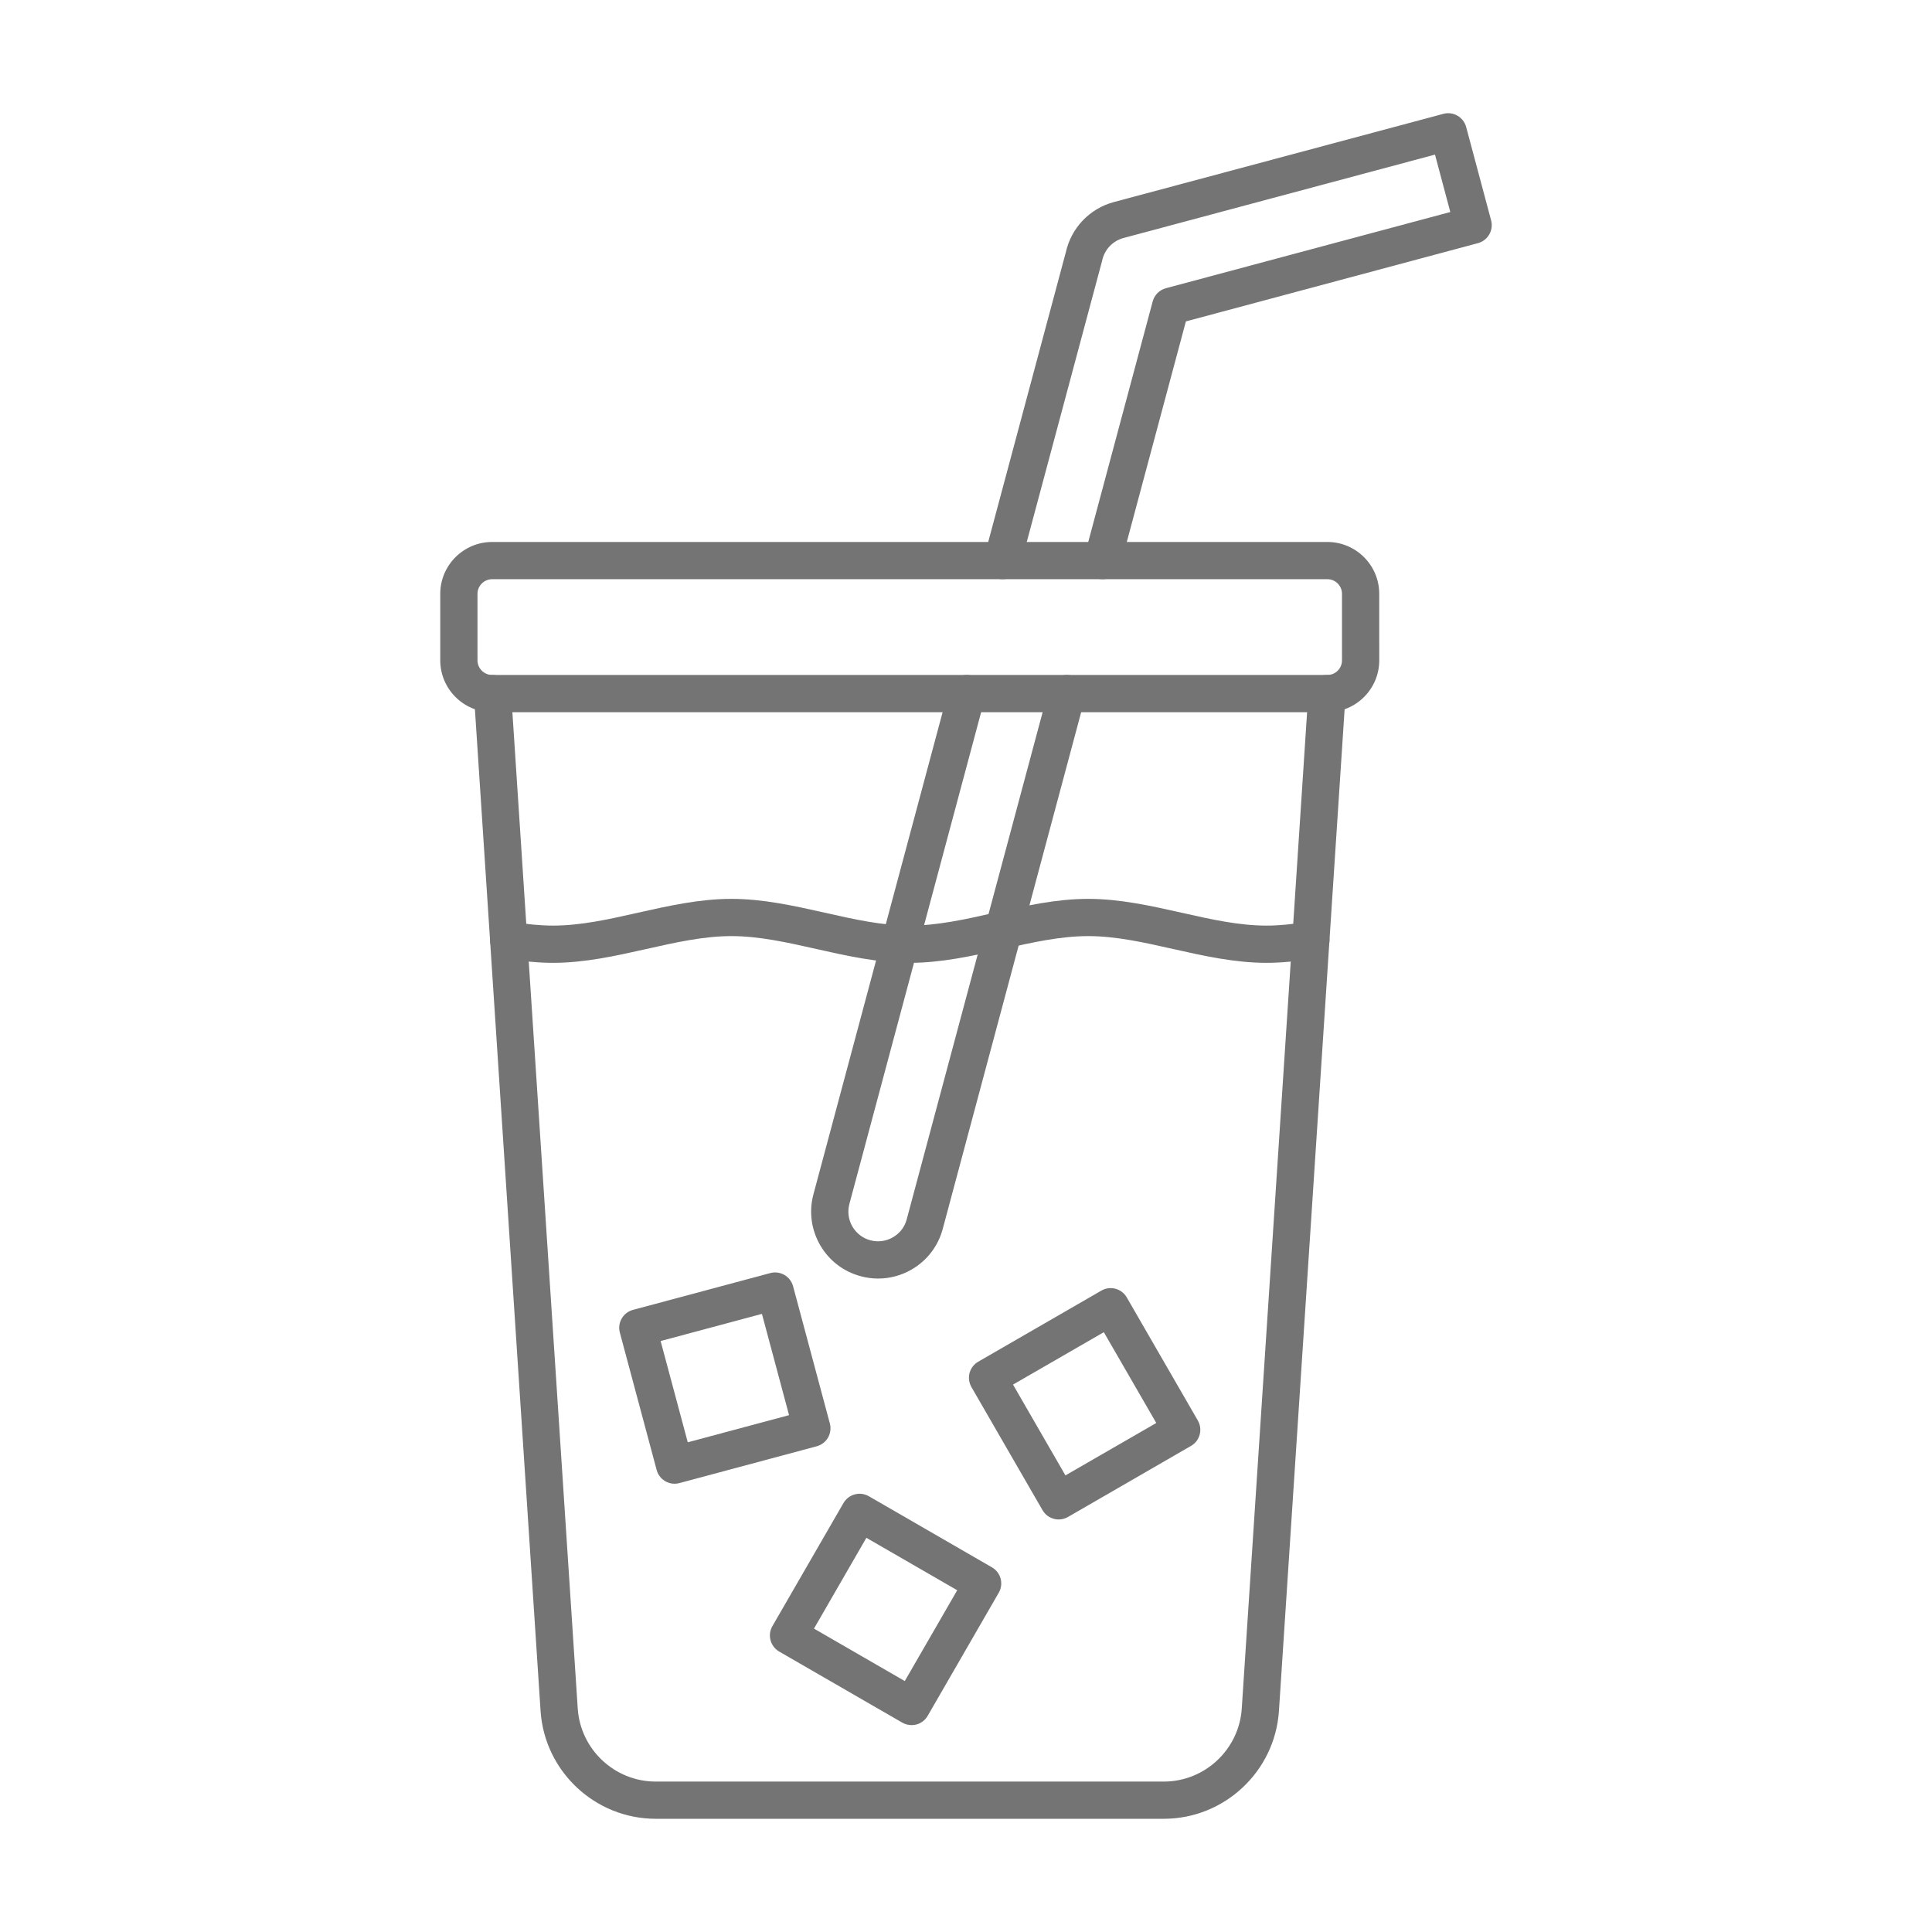
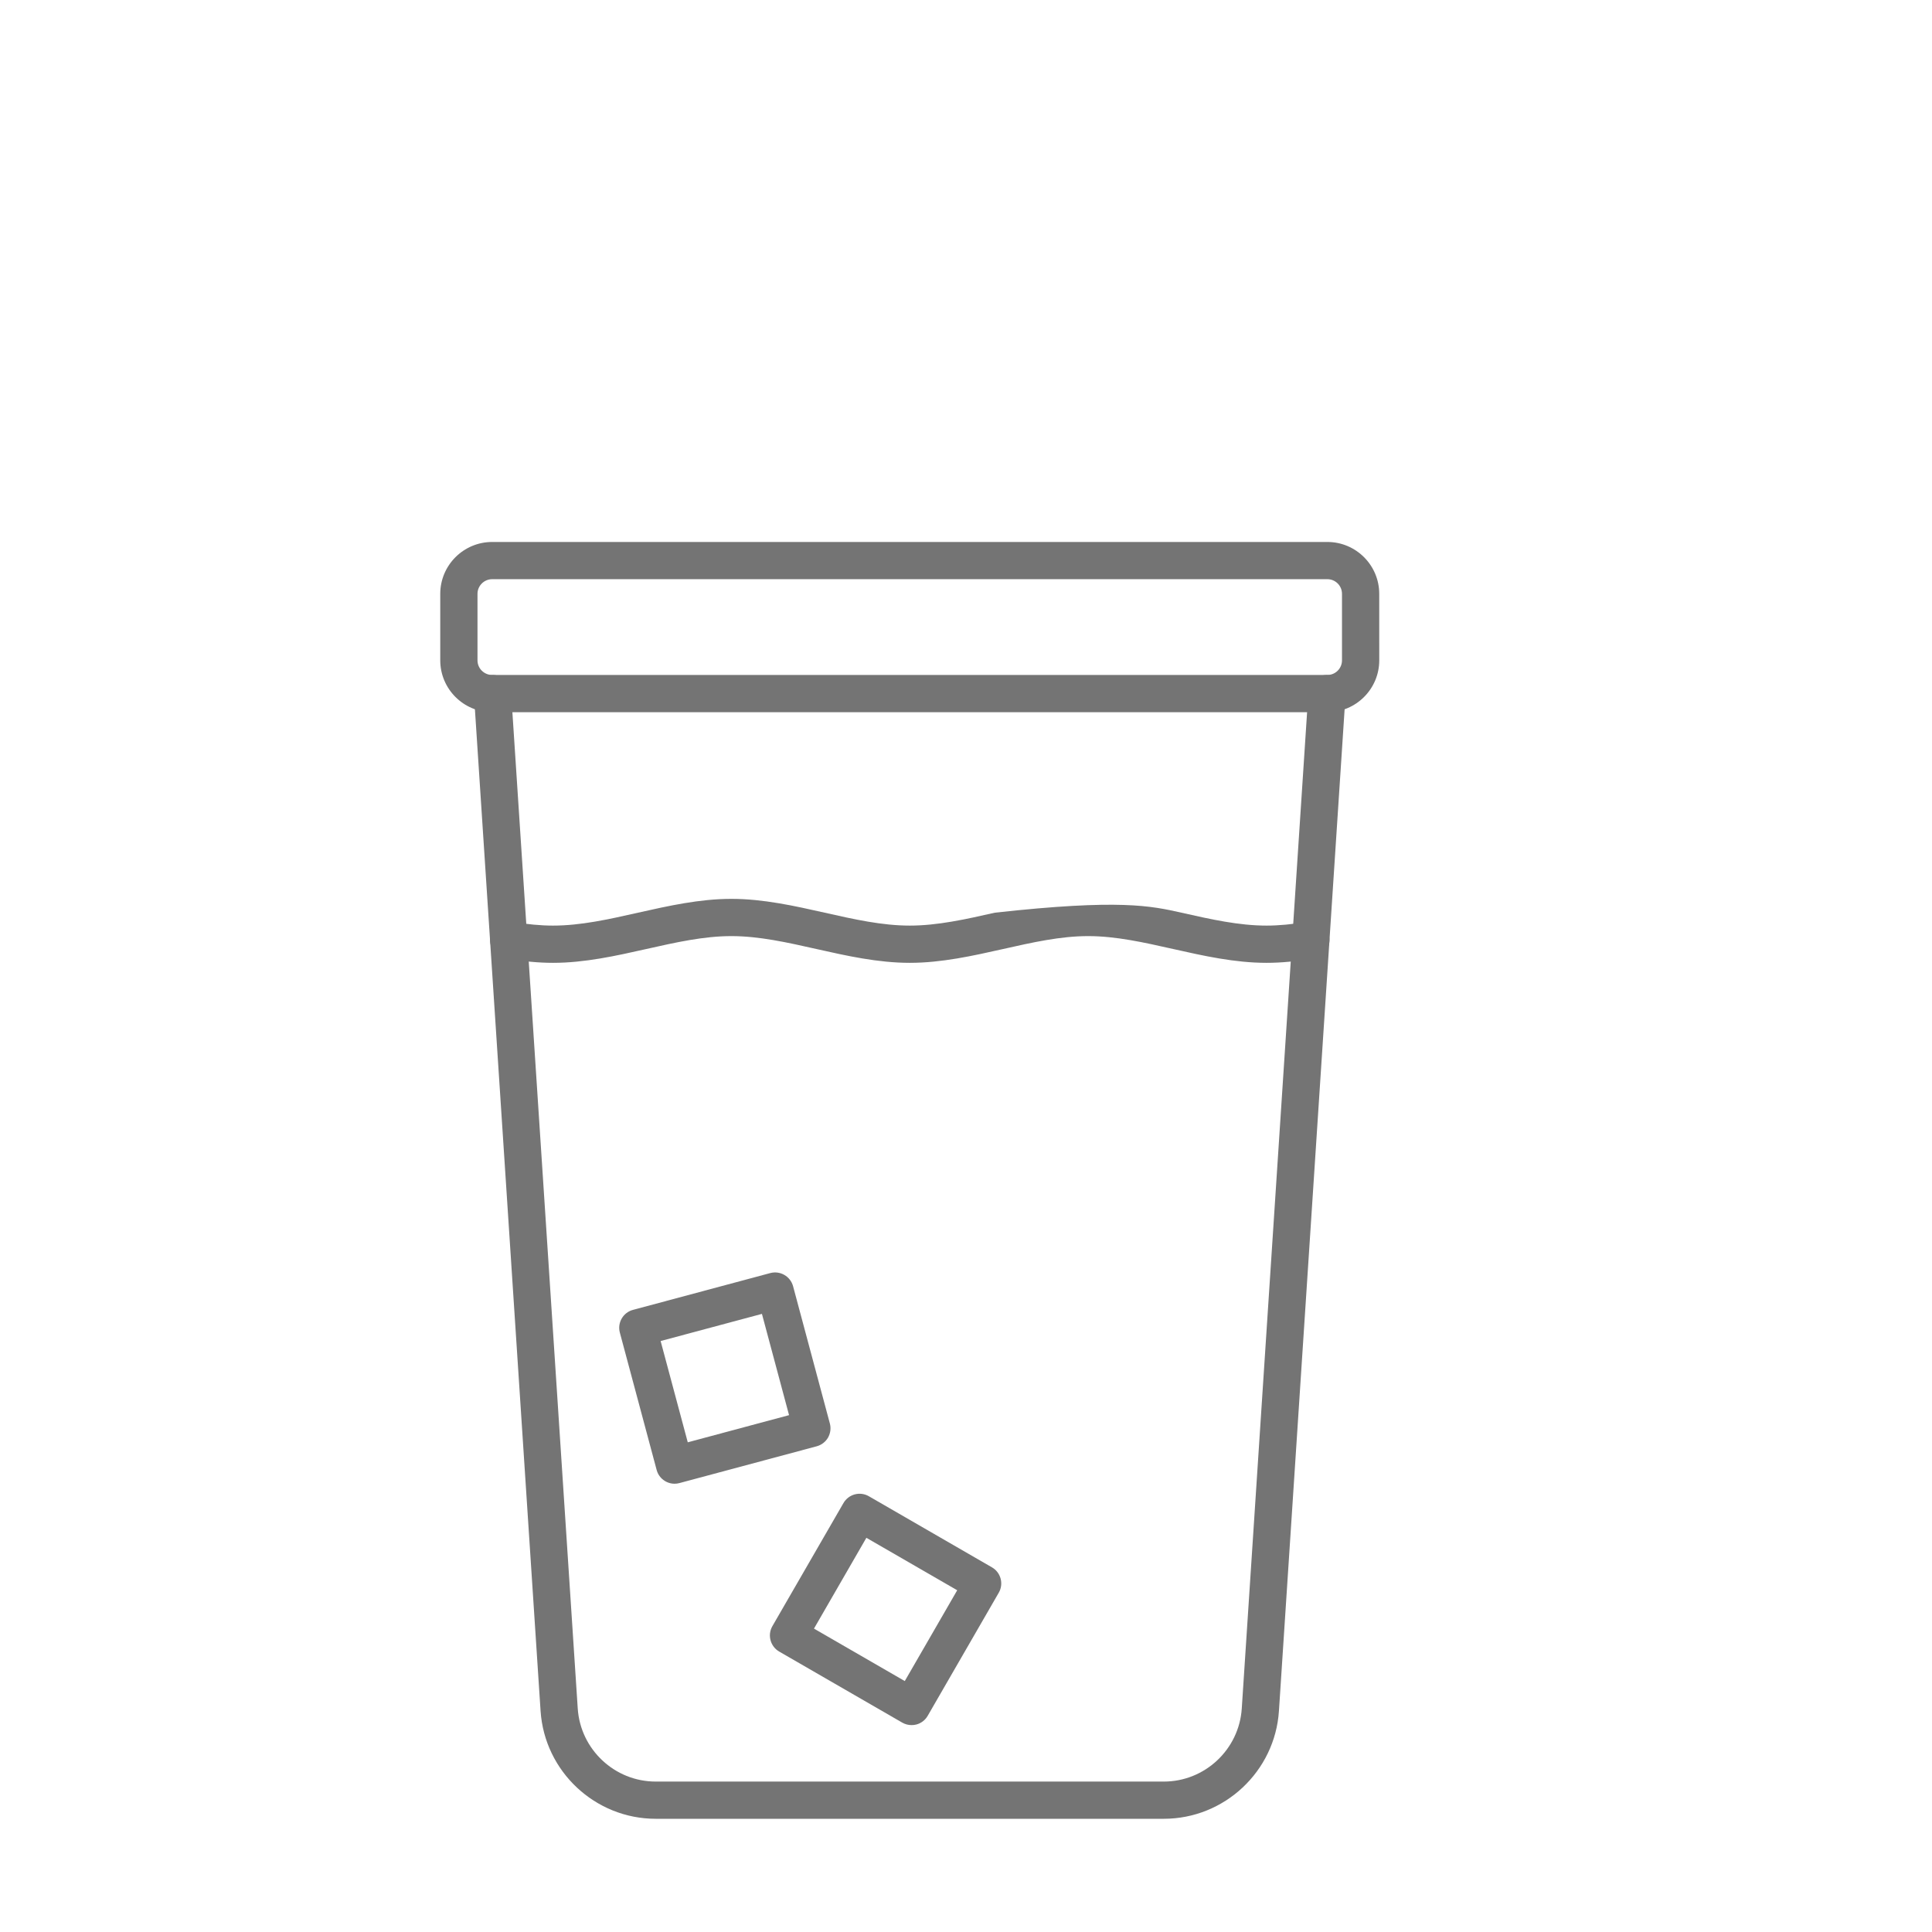
<svg xmlns="http://www.w3.org/2000/svg" width="80" height="80" viewBox="0 0 80 80" fill="none">
  <g id="fi_11152091">
    <g id="Layer_x0020_1">
      <g id="_216660592">
        <path id="_216661768" fill-rule="evenodd" clip-rule="evenodd" d="M48.191 75.312H27.151C24.642 75.312 22.549 73.351 22.384 70.847L19.626 28.771C19.597 28.346 19.92 27.98 20.344 27.951C20.768 27.923 21.136 28.245 21.163 28.67L23.923 70.746C24.035 72.442 25.452 73.771 27.151 73.771H48.191C49.89 73.771 51.308 72.442 51.419 70.746L54.178 28.67C54.206 28.245 54.574 27.922 54.998 27.951C55.423 27.98 55.745 28.346 55.717 28.771L52.958 70.847C52.794 73.351 50.699 75.312 48.191 75.312Z" fill="#747474" />
-         <path id="_216661336" fill-rule="evenodd" clip-rule="evenodd" d="M52.444 39.869C51.127 39.869 49.834 39.578 48.581 39.297C47.359 39.022 46.204 38.762 45.059 38.762C43.912 38.762 42.757 39.022 41.535 39.297C40.282 39.578 38.989 39.869 37.672 39.869C36.355 39.869 35.06 39.578 33.809 39.297C32.587 39.022 31.43 38.762 30.285 38.762C29.14 38.762 27.985 39.022 26.761 39.297C25.51 39.578 24.215 39.869 22.898 39.869C22.307 39.869 21.665 39.809 20.937 39.687C20.516 39.617 20.233 39.22 20.304 38.799C20.375 38.38 20.771 38.096 21.192 38.168C21.835 38.275 22.392 38.327 22.898 38.327C24.045 38.327 25.2 38.068 26.422 37.792C27.675 37.511 28.968 37.22 30.285 37.22C31.602 37.22 32.897 37.511 34.148 37.792C35.37 38.068 36.527 38.327 37.672 38.327C38.817 38.327 39.972 38.068 41.196 37.792C42.447 37.511 43.742 37.22 45.059 37.22C46.374 37.22 47.669 37.511 48.92 37.792C50.144 38.068 51.299 38.327 52.444 38.327C52.95 38.327 53.509 38.275 54.151 38.168C54.571 38.095 54.969 38.38 55.04 38.799C55.11 39.22 54.826 39.617 54.407 39.687C53.679 39.809 53.037 39.869 52.444 39.869Z" fill="#747474" />
+         <path id="_216661336" fill-rule="evenodd" clip-rule="evenodd" d="M52.444 39.869C51.127 39.869 49.834 39.578 48.581 39.297C47.359 39.022 46.204 38.762 45.059 38.762C43.912 38.762 42.757 39.022 41.535 39.297C40.282 39.578 38.989 39.869 37.672 39.869C36.355 39.869 35.06 39.578 33.809 39.297C32.587 39.022 31.43 38.762 30.285 38.762C29.14 38.762 27.985 39.022 26.761 39.297C25.51 39.578 24.215 39.869 22.898 39.869C22.307 39.869 21.665 39.809 20.937 39.687C20.516 39.617 20.233 39.22 20.304 38.799C20.375 38.38 20.771 38.096 21.192 38.168C21.835 38.275 22.392 38.327 22.898 38.327C24.045 38.327 25.2 38.068 26.422 37.792C27.675 37.511 28.968 37.22 30.285 37.22C31.602 37.22 32.897 37.511 34.148 37.792C35.37 38.068 36.527 38.327 37.672 38.327C38.817 38.327 39.972 38.068 41.196 37.792C46.374 37.22 47.669 37.511 48.92 37.792C50.144 38.068 51.299 38.327 52.444 38.327C52.95 38.327 53.509 38.275 54.151 38.168C54.571 38.095 54.969 38.38 55.04 38.799C55.11 39.22 54.826 39.617 54.407 39.687C53.679 39.809 53.037 39.869 52.444 39.869Z" fill="#747474" />
        <path id="_216661600" fill-rule="evenodd" clip-rule="evenodd" d="M20.38 23.983C20.046 23.983 19.772 24.255 19.772 24.589L19.772 27.344C19.772 27.678 20.045 27.949 20.379 27.949H54.964C55.298 27.949 55.569 27.678 55.569 27.344L55.569 24.589C55.569 24.255 55.298 23.983 54.964 23.983L20.38 23.983ZM54.964 29.491H20.38C19.194 29.491 18.23 28.527 18.23 27.344L18.23 24.589C18.23 23.405 19.194 22.442 20.379 22.442H54.964C56.148 22.442 57.111 23.405 57.111 24.589L57.112 27.344C57.112 28.527 56.148 29.491 54.964 29.491Z" fill="#747474" />
-         <path id="_216660640" fill-rule="evenodd" clip-rule="evenodd" d="M45.655 23.983C45.589 23.983 45.521 23.974 45.454 23.956C45.042 23.847 44.798 23.423 44.909 23.012L47.731 12.48C47.802 12.213 48.011 12.006 48.276 11.935L60.054 8.779L59.42 6.402L46.523 9.855C46.072 9.976 45.733 10.336 45.637 10.793C45.634 10.806 45.63 10.819 45.627 10.834L42.256 23.412C42.147 23.823 41.724 24.067 41.313 23.956C40.902 23.847 40.657 23.423 40.767 23.012L44.132 10.451C44.357 9.435 45.118 8.636 46.125 8.366L59.767 4.714C59.964 4.661 60.174 4.688 60.351 4.791C60.528 4.894 60.658 5.062 60.711 5.26L61.744 9.125C61.853 9.536 61.609 9.958 61.197 10.069L49.105 13.309L46.398 23.412C46.307 23.755 45.995 23.983 45.655 23.983ZM36.364 52.942C36.123 52.942 35.882 52.911 35.645 52.847C34.928 52.656 34.331 52.198 33.96 51.557C33.591 50.916 33.491 50.169 33.682 49.455L39.291 28.521C39.402 28.11 39.824 27.866 40.235 27.975C40.646 28.086 40.89 28.508 40.78 28.919L35.171 49.853C35.087 50.169 35.131 50.502 35.294 50.786C35.46 51.07 35.725 51.273 36.041 51.358C36.36 51.443 36.69 51.398 36.974 51.234C37.259 51.07 37.463 50.805 37.546 50.487L43.433 28.521C43.544 28.11 43.966 27.866 44.377 27.975C44.789 28.086 45.033 28.508 44.922 28.919L39.037 50.886C38.846 51.6 38.388 52.198 37.747 52.569C37.32 52.816 36.844 52.942 36.364 52.942Z" fill="#747474" />
        <path id="_216660496" fill-rule="evenodd" clip-rule="evenodd" d="M33.705 67.437L37.465 69.609L39.636 65.849L35.875 63.677L33.705 67.437ZM37.747 71.433C37.612 71.433 37.479 71.398 37.362 71.331L32.265 68.388C31.898 68.175 31.77 67.704 31.983 67.335L34.925 62.24C35.139 61.87 35.609 61.743 35.979 61.957L41.074 64.9C41.252 65.001 41.38 65.169 41.433 65.367C41.486 65.564 41.459 65.775 41.356 65.952L38.414 71.048C38.313 71.225 38.144 71.355 37.946 71.408C37.881 71.425 37.813 71.433 37.747 71.433Z" fill="#747474" />
        <path id="_216661048" fill-rule="evenodd" clip-rule="evenodd" d="M27.355 55.529L28.479 59.723L32.673 58.598L31.55 54.405L27.355 55.529ZM27.933 61.438C27.593 61.438 27.281 61.21 27.19 60.866L25.667 55.182C25.556 54.771 25.8 54.348 26.211 54.239L31.896 52.715C32.307 52.606 32.729 52.85 32.84 53.261L34.363 58.944C34.416 59.141 34.387 59.352 34.286 59.53C34.183 59.707 34.014 59.835 33.817 59.888L28.134 61.411C28.067 61.43 27.999 61.438 27.933 61.438Z" fill="#747474" />
-         <path id="_216660904" fill-rule="evenodd" clip-rule="evenodd" d="M41.947 57.333L44.117 61.093L47.879 58.923L45.707 55.163L41.947 57.333ZM43.836 62.918C43.57 62.918 43.311 62.78 43.168 62.532L40.226 57.437C40.124 57.259 40.095 57.049 40.148 56.851C40.202 56.654 40.331 56.485 40.508 56.384L45.605 53.441C45.973 53.229 46.445 53.354 46.657 53.724L49.599 58.819C49.702 58.997 49.729 59.207 49.676 59.405C49.623 59.602 49.495 59.77 49.316 59.872L44.222 62.815C44.1 62.884 43.968 62.918 43.836 62.918Z" fill="#747474" />
      </g>
    </g>
  </g>
</svg>